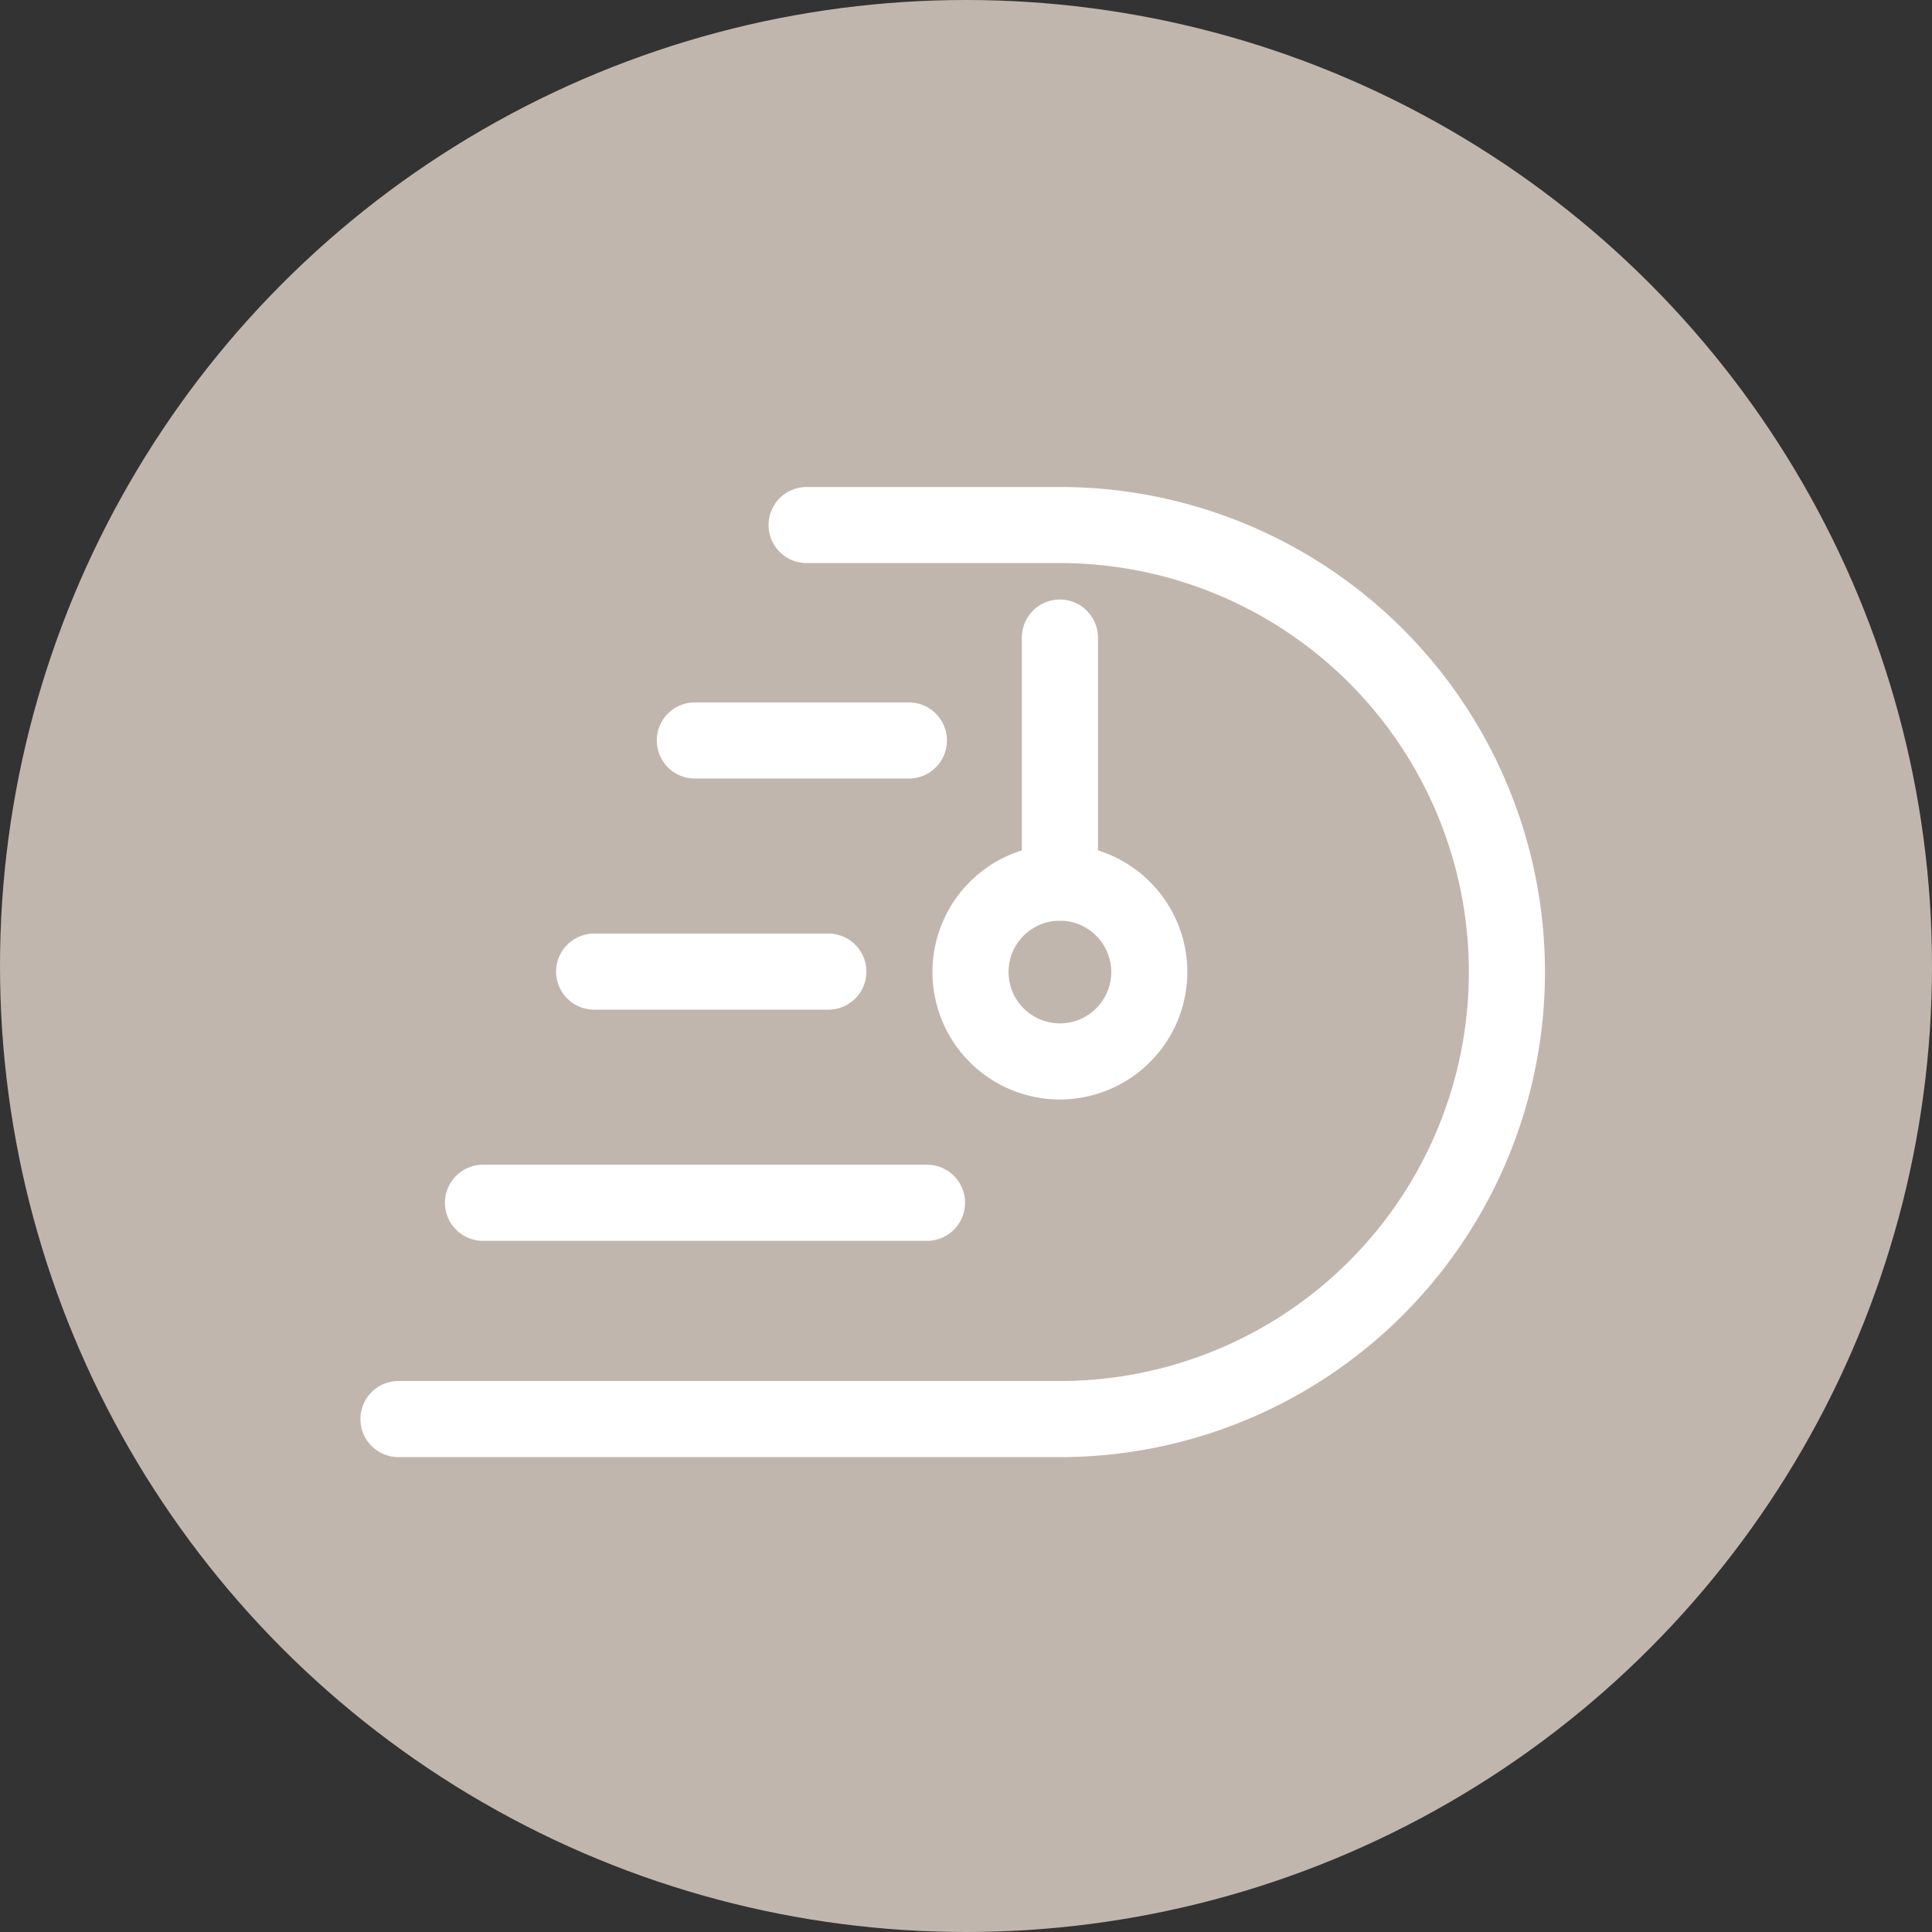
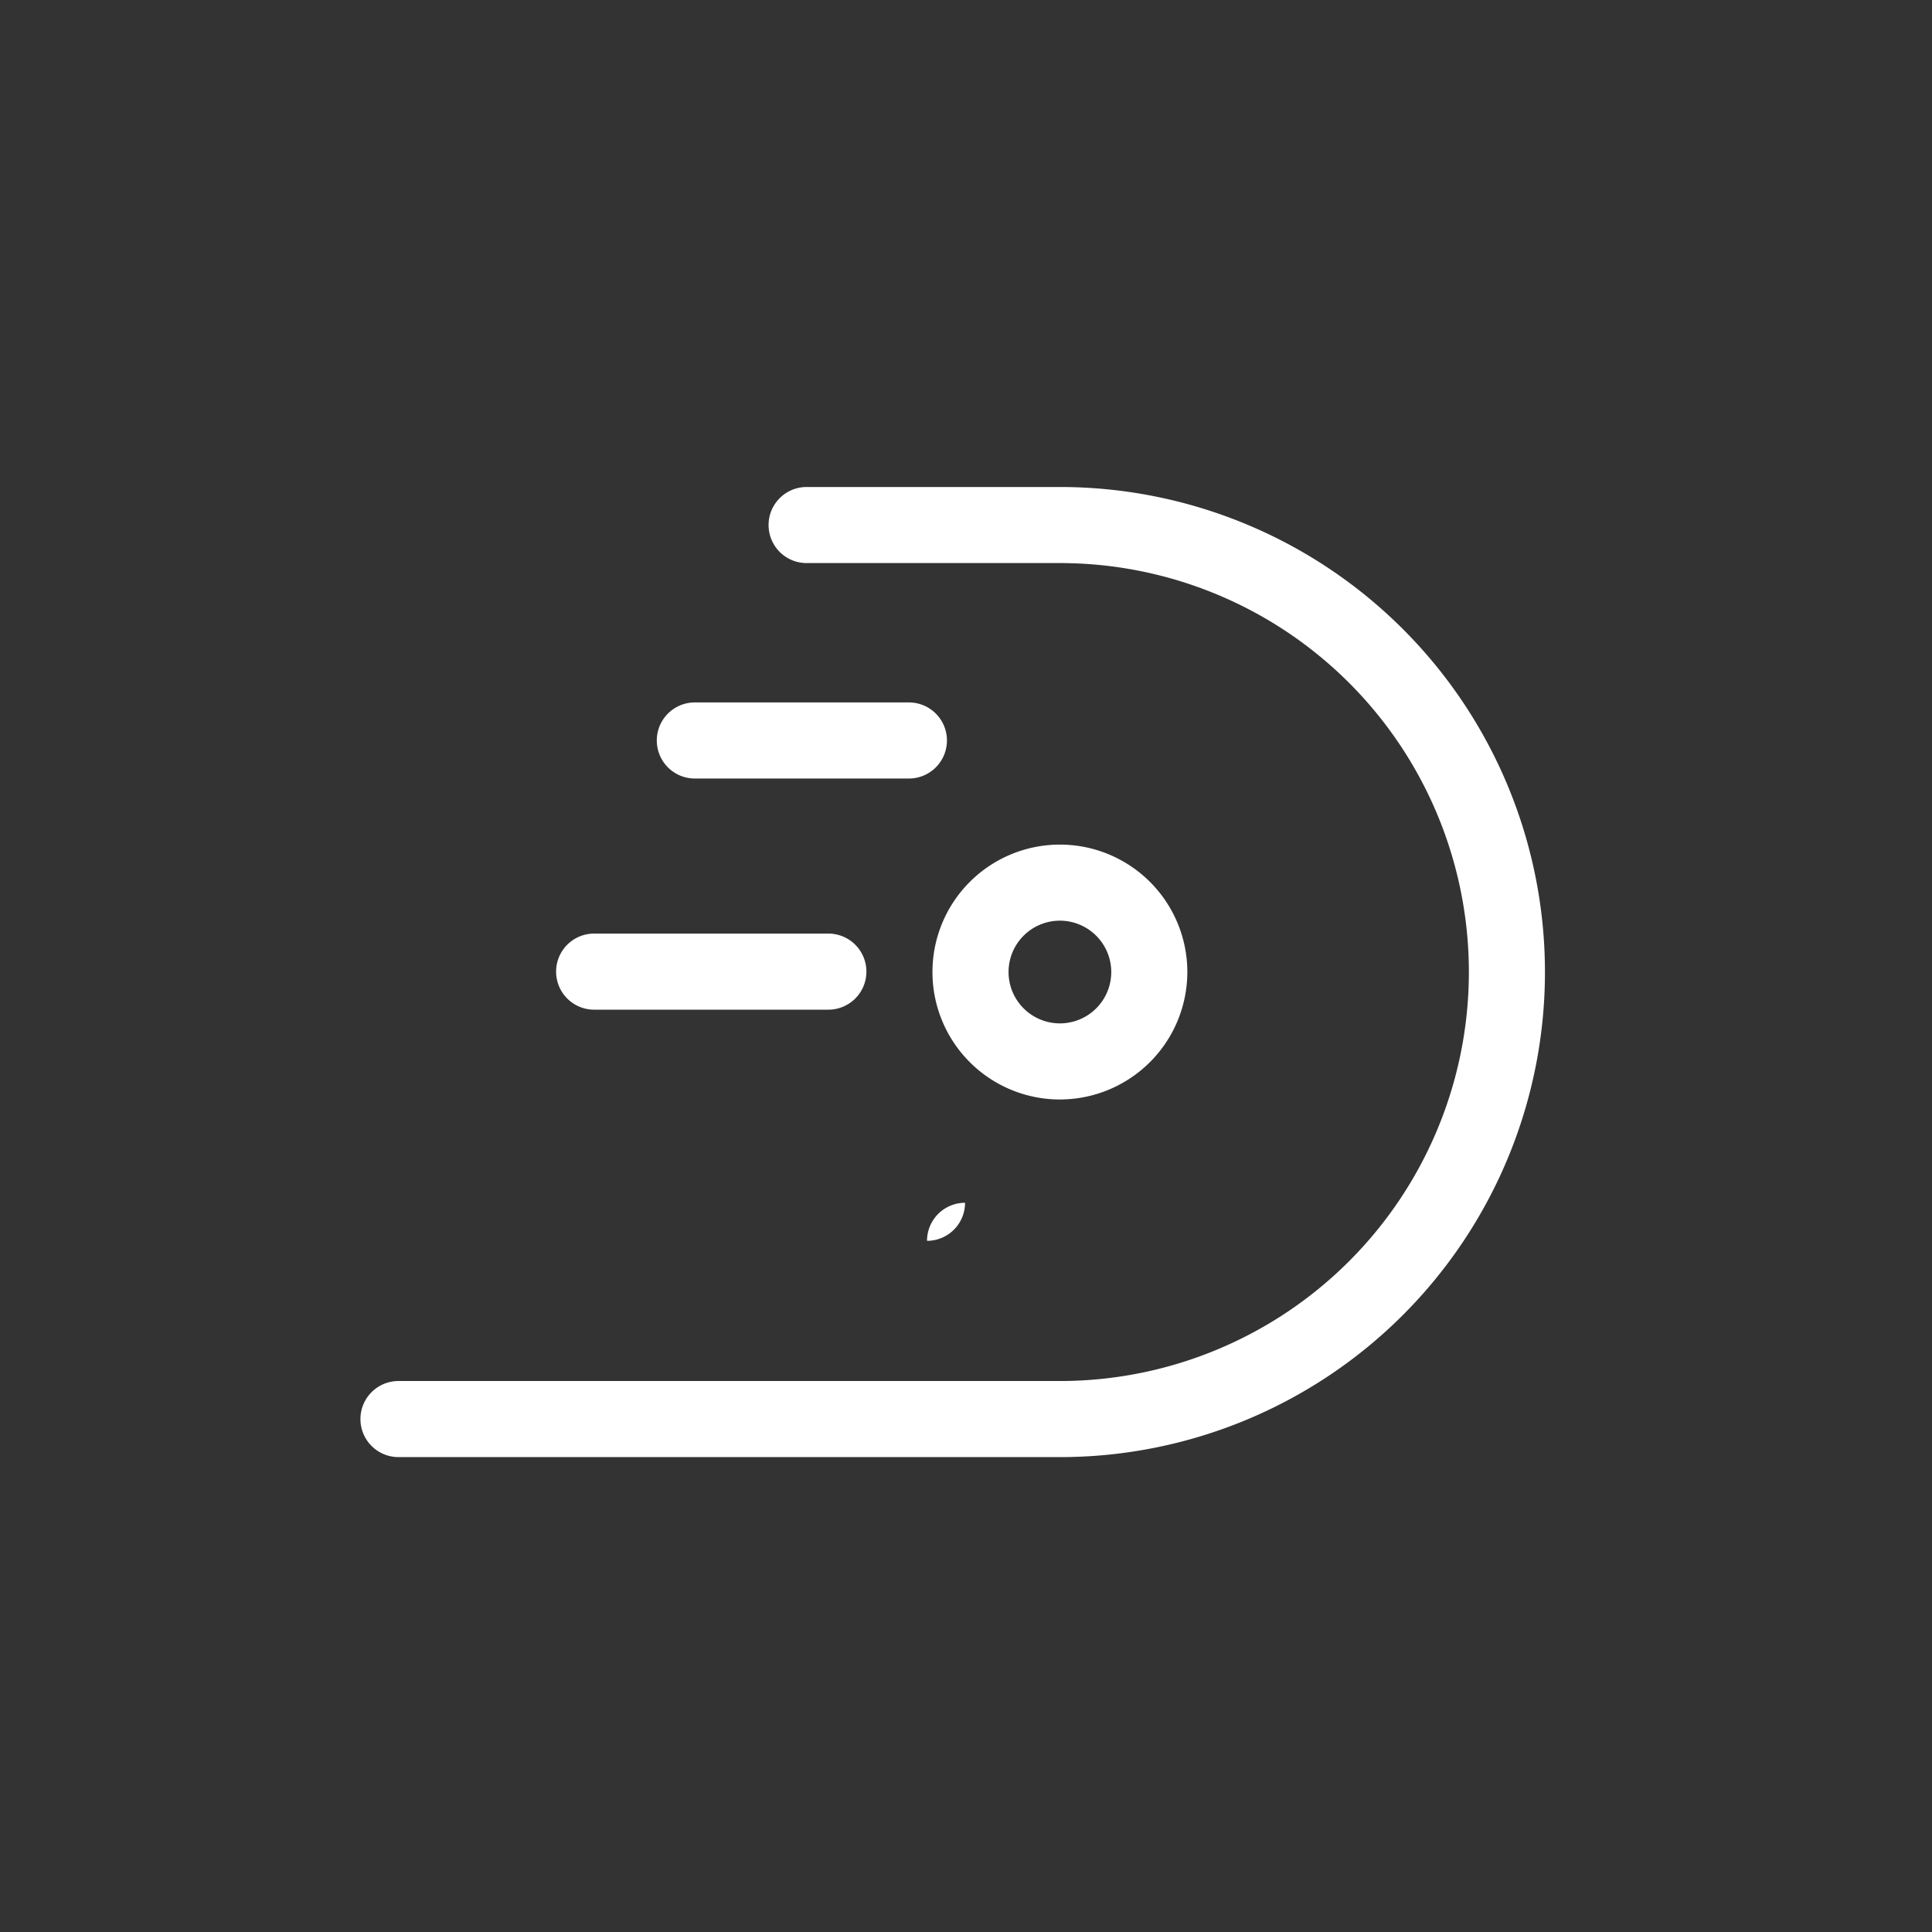
<svg xmlns="http://www.w3.org/2000/svg" width="160" height="160" viewBox="0 0 160 160">
  <rect x="0" y="0" width="160" height="160" fill="#333333" stroke="none" />
  <g transform="translate(-905 -1351)">
-     <circle cx="80" cy="80" r="80" transform="translate(905 1351)" fill="#c1b6ad" />
    <path d="M54.776,80.341H0a3.15,3.15,0,0,1-3.15-3.15A3.15,3.15,0,0,1,0,74.04H54.776a33.869,33.869,0,1,0,0-67.739H33.8a3.15,3.15,0,0,1,0-6.3H54.776a40.17,40.17,0,1,1,0,80.341Z" transform="translate(938 1391.33)" fill="#fff" />
    <path d="M67.582,58.73A10.554,10.554,0,1,1,78.136,48.176,10.566,10.566,0,0,1,67.582,58.73Zm0-14.808a4.253,4.253,0,1,0,4.254,4.254A4.258,4.258,0,0,0,67.582,43.922Z" transform="translate(925.194 1383.324)" fill="#fff" />
-     <path d="M0,23.445a3.151,3.151,0,0,1-3.151-3.15V0A3.15,3.15,0,0,1,0-3.15,3.15,3.15,0,0,1,3.151,0V20.295A3.151,3.151,0,0,1,0,23.445Z" transform="translate(992.776 1403.801)" fill="#fff" />
    <path d="M17.728,3.151H0A3.15,3.15,0,0,1-3.15,0,3.15,3.15,0,0,1,0-3.151H17.728A3.151,3.151,0,0,1,20.879,0,3.151,3.151,0,0,1,17.728,3.151Z" transform="translate(962.543 1412.323)" fill="#fff" />
    <path d="M19.4,3.151H0A3.151,3.151,0,0,1-3.151,0,3.151,3.151,0,0,1,0-3.151H19.4A3.151,3.151,0,0,1,22.547,0,3.151,3.151,0,0,1,19.4,3.151Z" transform="translate(954.205 1431.466)" fill="#fff" />
-     <path d="M36.772,3.151H0A3.15,3.15,0,0,1-3.15,0,3.15,3.15,0,0,1,0-3.151H36.772A3.151,3.151,0,0,1,39.922,0,3.151,3.151,0,0,1,36.772,3.151Z" transform="translate(945 1450.609)" fill="#fff" />
+     <path d="M36.772,3.151H0H36.772A3.151,3.151,0,0,1,39.922,0,3.151,3.151,0,0,1,36.772,3.151Z" transform="translate(945 1450.609)" fill="#fff" />
  </g>
</svg>